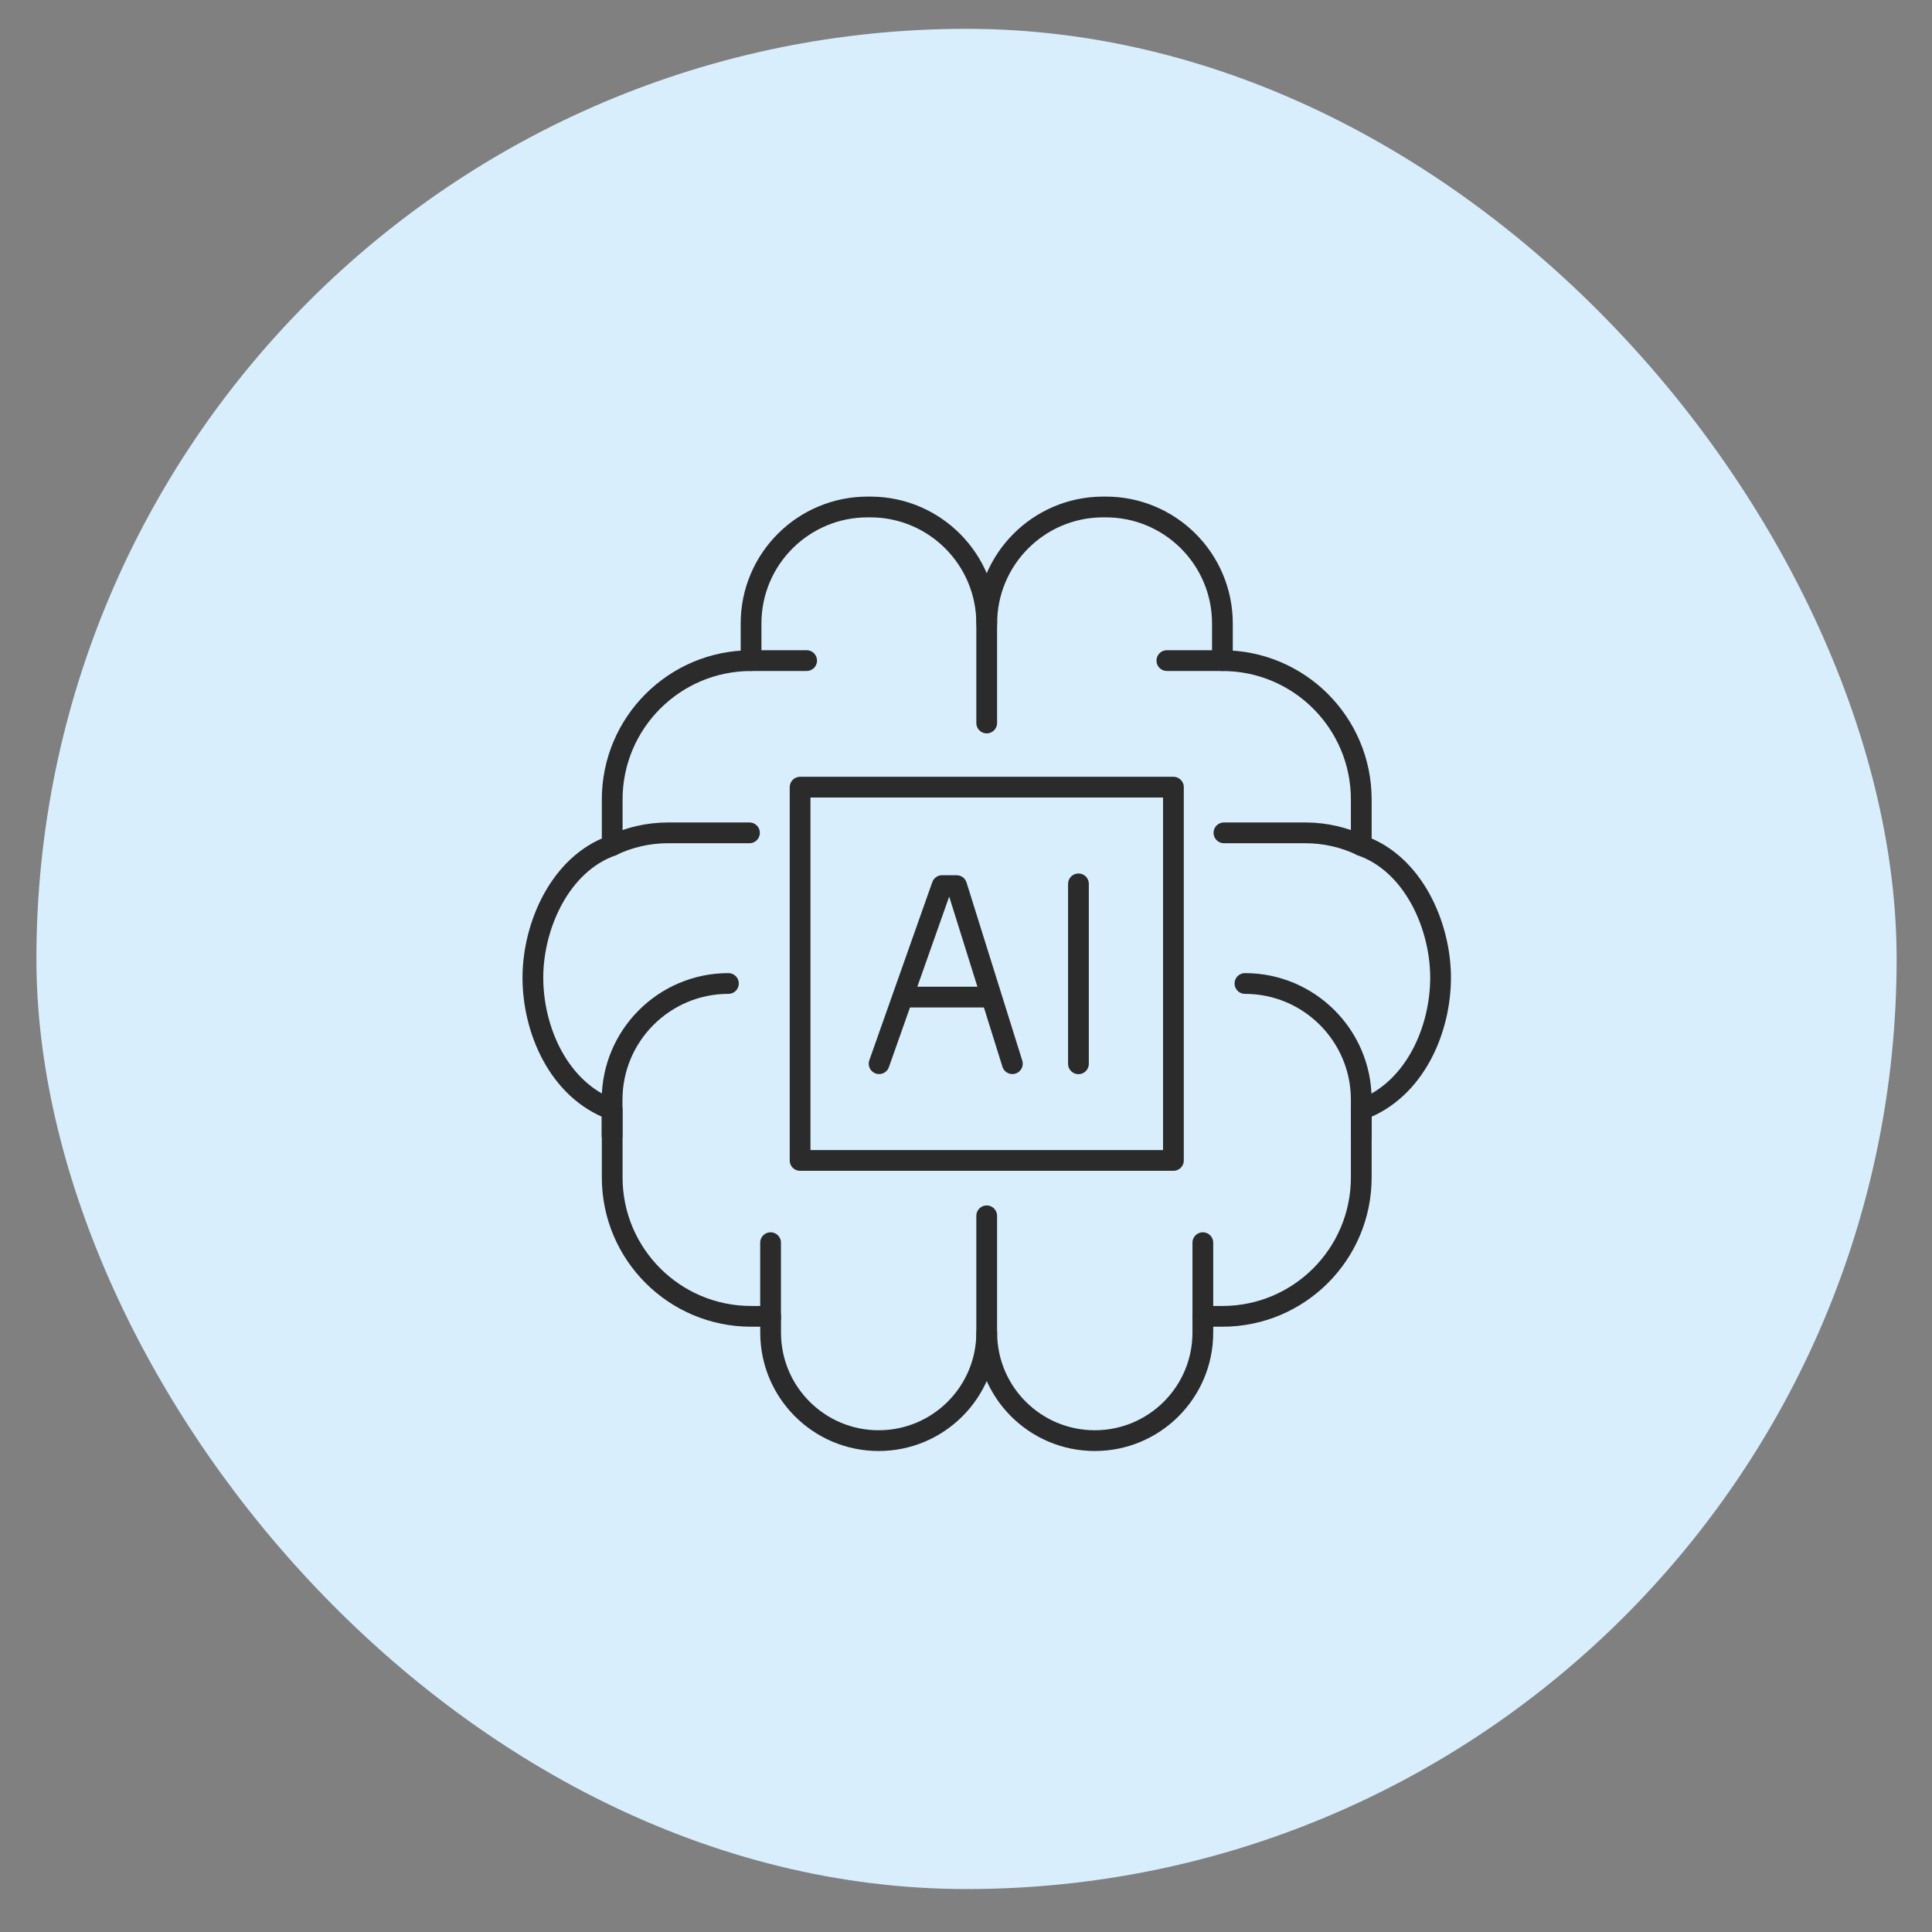
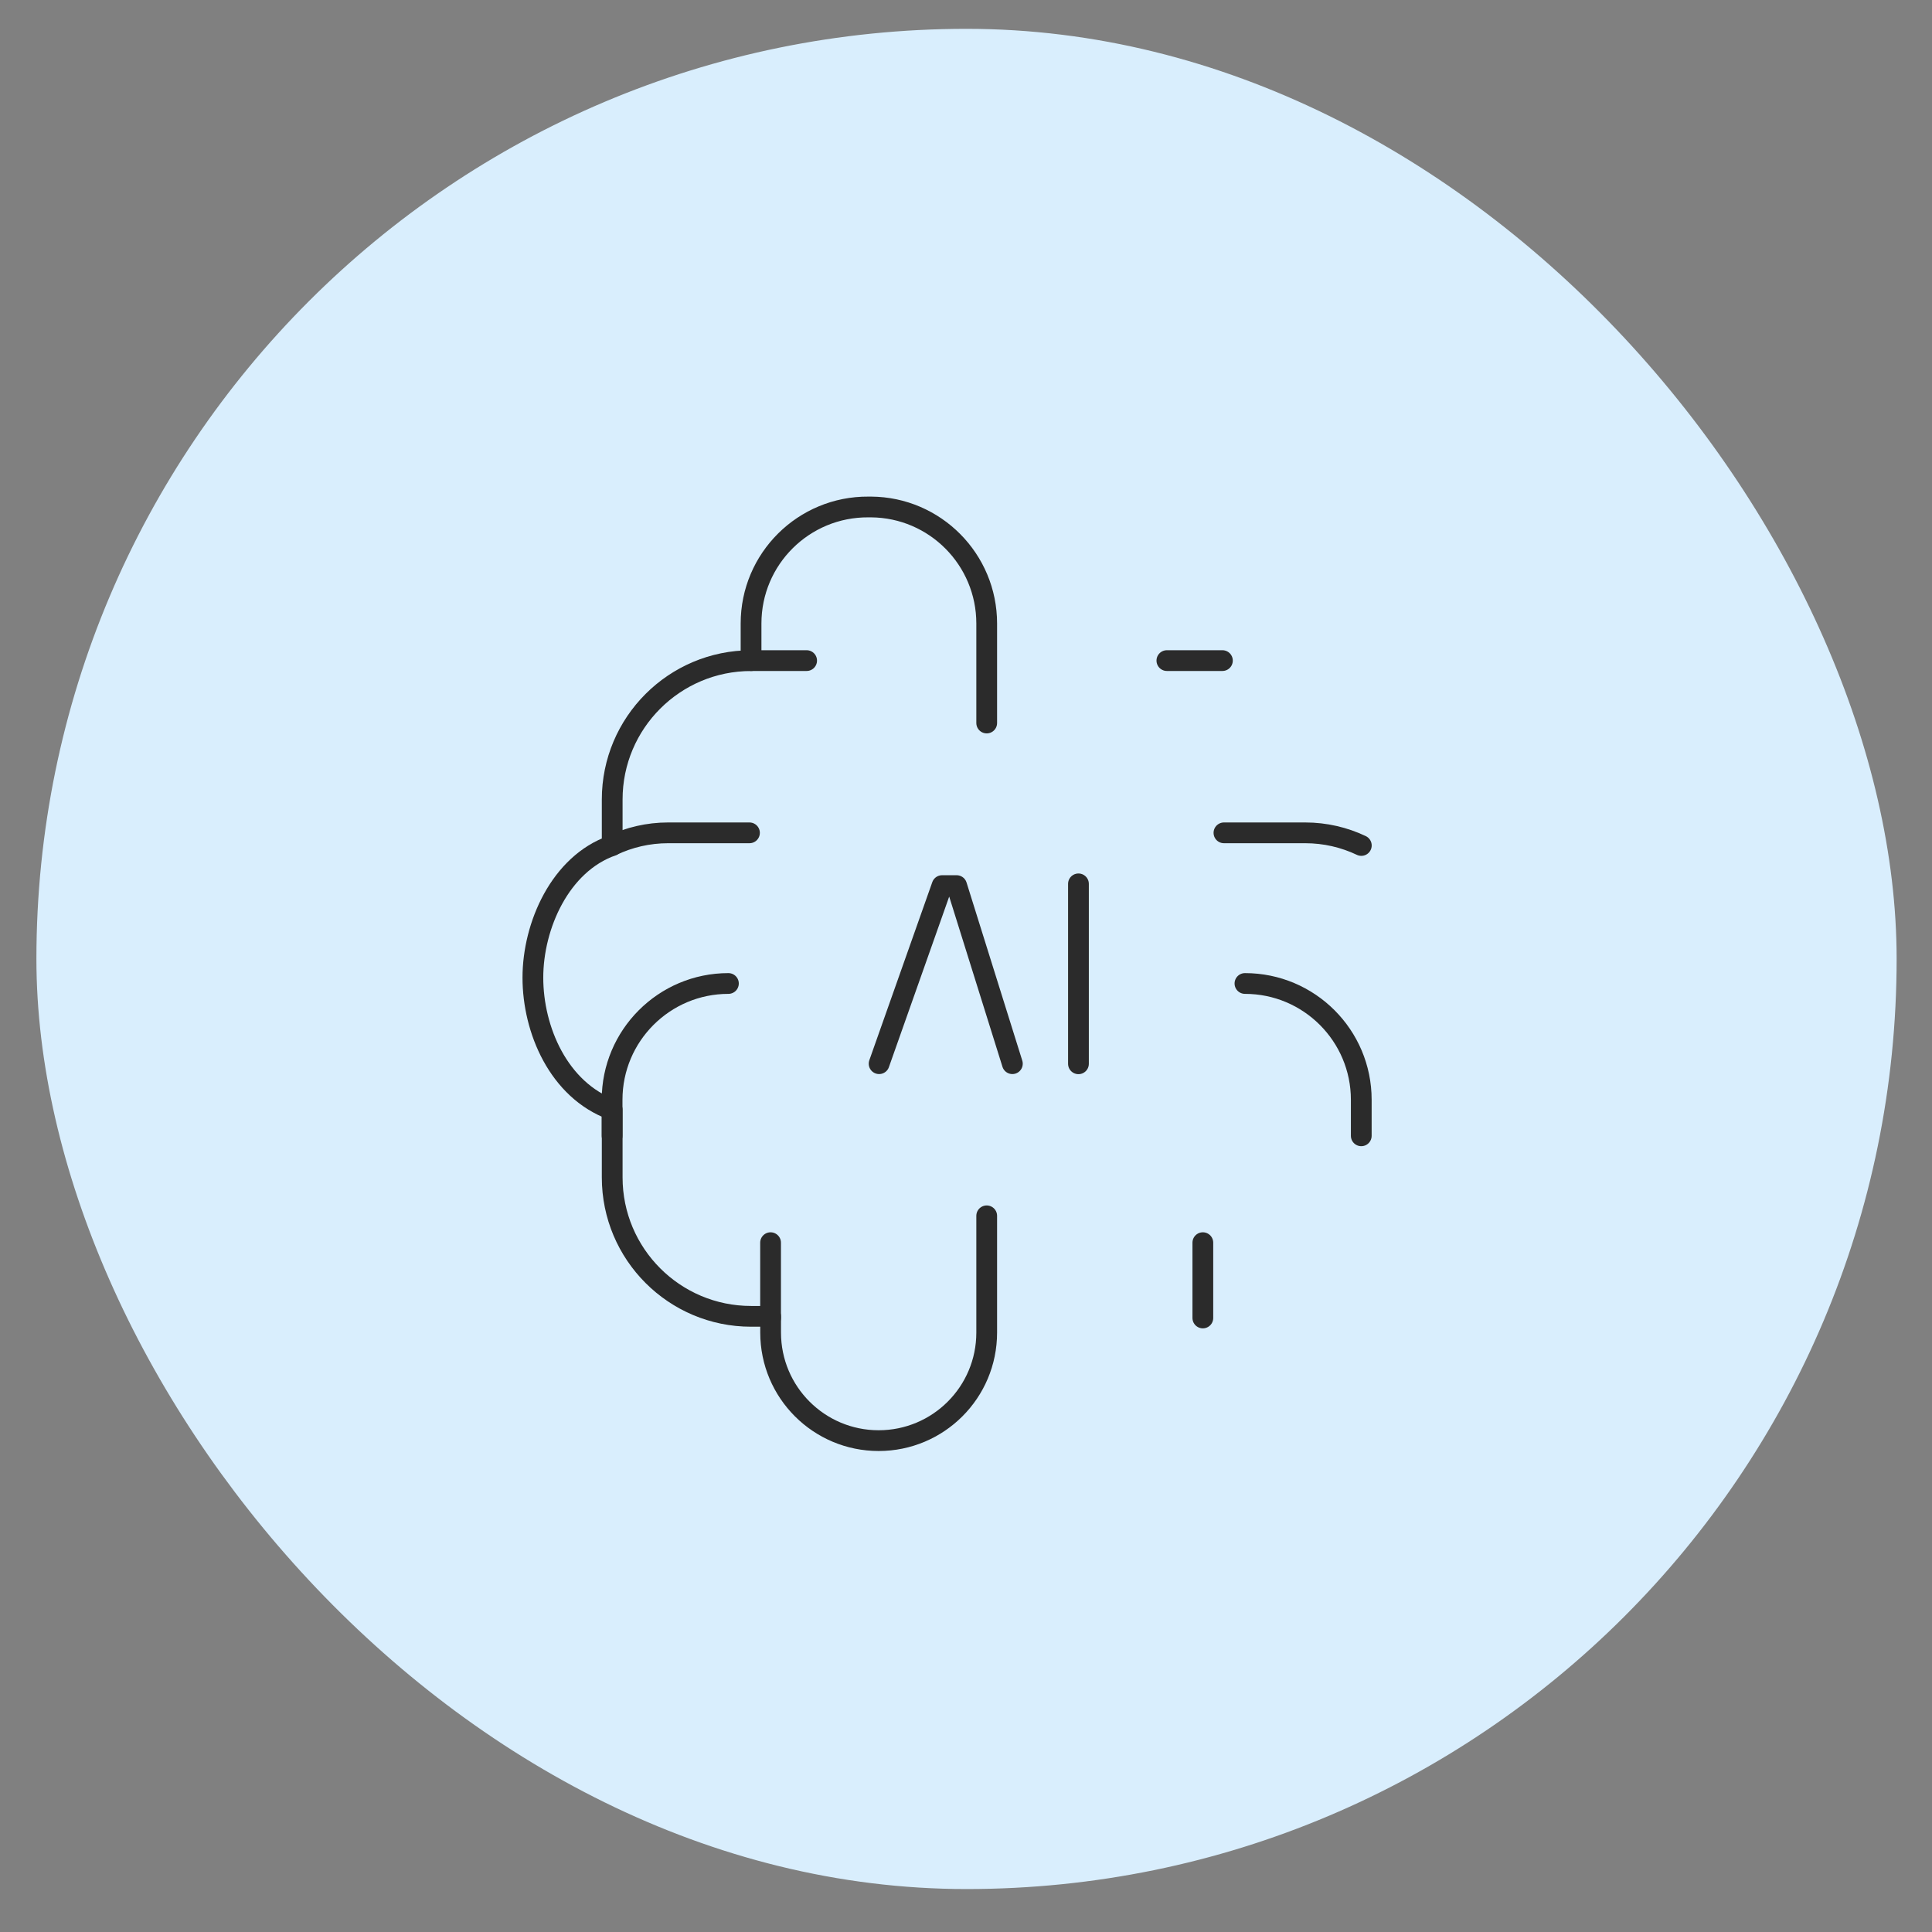
<svg xmlns="http://www.w3.org/2000/svg" width="39" height="39" viewBox="0 0 39 39" fill="none">
  <rect x="0" y="0" width="39" height="39" fill="#808080" stroke="none" />
  <rect x="0.735" y="0.582" width="37.551" height="37.551" rx="18.776" fill="#D9EEFD" />
  <path d="M12.356 17.067C12.699 16.904 13.083 16.812 13.488 16.812H15.129" stroke="#2B2B2B" stroke-width="0.419" stroke-linecap="round" stroke-linejoin="round" />
  <path d="M19.918 14.595V12.586C19.918 11.294 18.876 10.243 17.584 10.234C17.566 10.234 17.549 10.234 17.531 10.234C16.224 10.225 15.16 11.281 15.161 12.588V13.336C13.614 13.336 12.358 14.591 12.358 16.139V17.069C11.31 17.436 10.757 18.683 10.757 19.735C10.757 20.786 11.275 22.003 12.358 22.401V23.768C12.358 25.317 13.614 26.572 15.161 26.572H15.556V26.9C15.556 28.106 16.533 29.081 17.737 29.081C18.942 29.081 19.918 28.105 19.918 26.9V24.543" stroke="#2B2B2B" stroke-width="0.419" stroke-linecap="round" stroke-linejoin="round" />
  <path d="M14.704 19.853C13.408 19.853 12.356 20.904 12.356 22.201V22.928" stroke="#2B2B2B" stroke-width="0.419" stroke-linecap="round" stroke-linejoin="round" />
  <path d="M15.555 26.605V25.085" stroke="#2B2B2B" stroke-width="0.419" stroke-linecap="round" stroke-linejoin="round" />
  <path d="M15.16 13.335H16.283" stroke="#2B2B2B" stroke-width="0.419" stroke-linecap="round" stroke-linejoin="round" />
  <path d="M27.48 17.067C27.137 16.904 26.753 16.812 26.348 16.812H24.707" stroke="#2B2B2B" stroke-width="0.419" stroke-linecap="round" stroke-linejoin="round" />
-   <path d="M19.919 12.586C19.919 11.294 20.961 10.243 22.253 10.234C22.271 10.234 22.289 10.234 22.306 10.234C23.613 10.225 24.677 11.281 24.676 12.588V13.336C26.224 13.336 27.479 14.591 27.479 16.139V17.069C28.528 17.436 29.08 18.683 29.08 19.735C29.08 20.786 28.562 22.003 27.479 22.401V23.768C27.479 25.317 26.224 26.572 24.676 26.572H24.281V26.9C24.281 28.106 23.304 29.081 22.1 29.081C20.895 29.081 19.919 28.105 19.919 26.9" stroke="#2B2B2B" stroke-width="0.419" stroke-linecap="round" stroke-linejoin="round" />
  <path d="M25.131 19.853C26.427 19.853 27.479 20.904 27.479 22.201V22.928" stroke="#2B2B2B" stroke-width="0.419" stroke-linecap="round" stroke-linejoin="round" />
  <path d="M24.281 26.605V25.085" stroke="#2B2B2B" stroke-width="0.419" stroke-linecap="round" stroke-linejoin="round" />
  <path d="M24.676 13.335H23.555" stroke="#2B2B2B" stroke-width="0.419" stroke-linecap="round" stroke-linejoin="round" />
-   <path d="M23.687 15.89H16.151V23.425H23.687V15.89Z" stroke="#2B2B2B" stroke-width="0.419" stroke-linecap="round" stroke-linejoin="round" />
  <path d="M21.77 21.474V17.842" stroke="#2B2B2B" stroke-width="0.419" stroke-linecap="round" stroke-linejoin="round" />
  <path d="M17.746 21.472L19.017 17.877H19.311L20.436 21.472" stroke="#2B2B2B" stroke-width="0.419" stroke-linecap="round" stroke-linejoin="round" />
-   <path d="M18.332 20.128H19.873" stroke="#2B2B2B" stroke-width="0.419" stroke-linecap="round" stroke-linejoin="round" />
</svg>